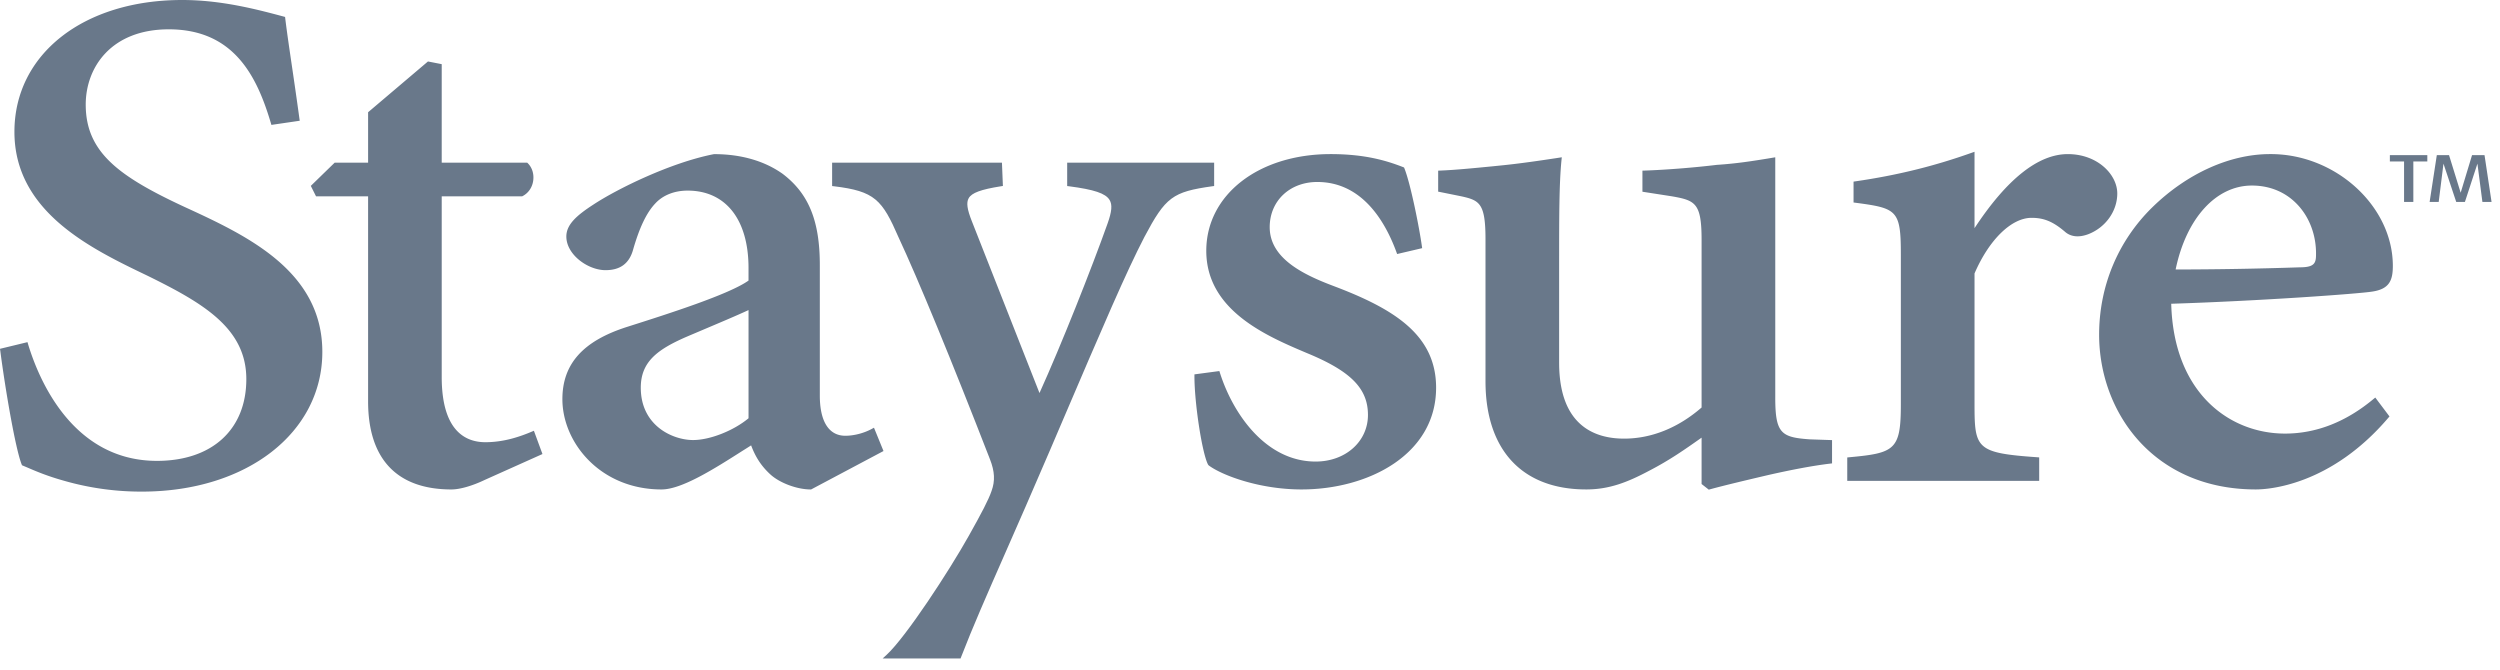
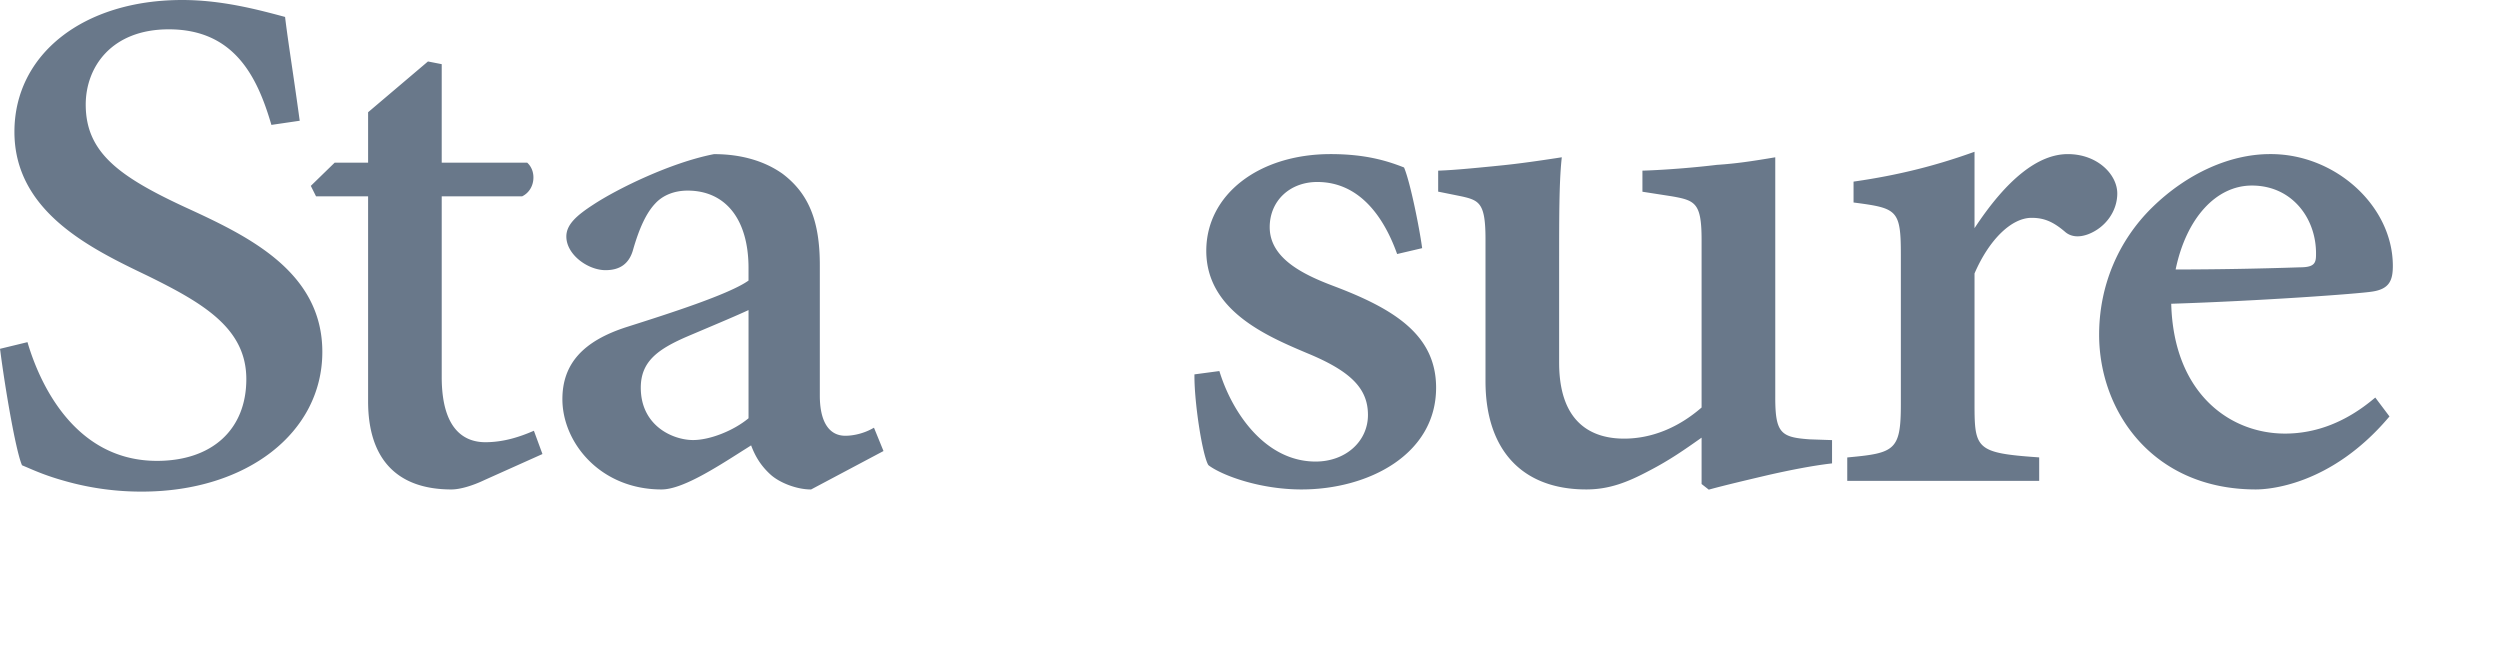
<svg xmlns="http://www.w3.org/2000/svg" width="179" height="48" viewBox="0 0 179 48">
  <g fill="#69788A" fill-rule="evenodd">
    <path d="M13.165 14.794c-4.661-2.172-7.027-3.896-7.027-7.304 0-2.684 1.839-5.39 5.947-5.39 4.685 0 6.324 3.396 7.31 6.716l.037.127 2.029-.298-.022-.15c-.202-1.48-.383-2.712-.541-3.787-.195-1.329-.351-2.381-.475-3.395l-.011-.1-.1-.027C18.441.685 15.877 0 13.045 0 5.973 0 1.033 3.882 1.033 9.44c0 5.734 5.493 8.368 9.517 10.297 4.015 1.973 7.087 3.77 7.087 7.408 0 3.608-2.452 5.853-6.398 5.853-6.053 0-8.472-5.85-9.23-8.36l-.041-.14L0 24.975l.02.136c.335 2.605 1.077 7.003 1.532 8.146l.025.057.06.024c.106.047.224.095.348.148.584.252 1.384.597 2.602.937a20 20 0 0 0 5.576.776c7.485 0 12.916-4.208 12.916-10.005 0-5.842-5.497-8.37-9.914-10.4M38.081 30.904c-.767.324-1.946.758-3.328.758-1.426 0-3.126-.81-3.126-4.671V14.057h5.76l.032-.017c.405-.21.684-.605.756-1.086.073-.48-.068-.95-.38-1.261l-.045-.044h-6.123V4.594l-.985-.193-4.286 3.635v3.613H23.96l-1.706 1.66.374.748h3.728v14.678c0 4.127 2.062 6.31 5.967 6.31.604 0 1.493-.256 2.378-.68l4.139-1.856-.613-1.667-.146.062zM49.065 24.153c.358-.154.829-.352 1.34-.57 1.054-.446 2.344-.989 3.19-1.382v7.746c-1.07.892-2.765 1.56-3.97 1.56-1.449 0-3.745-1.017-3.745-3.748 0-1.838 1.168-2.715 3.185-3.606zm13.512 6.471-.15.081c-.567.31-1.28.495-1.902.495-1.179 0-1.826-1.022-1.826-2.877v-9.339c0-3.169-.795-5.123-2.662-6.538-1.296-.923-2.979-1.41-4.9-1.41h-.017c-3.08.598-6.906 2.475-8.636 3.613-1.194.775-1.934 1.427-1.934 2.284 0 1.297 1.543 2.41 2.806 2.41 1.027 0 1.667-.455 1.953-1.395.465-1.636.974-2.709 1.605-3.376.546-.596 1.369-.925 2.317-.925 2.732 0 4.363 2.072 4.363 5.543v.898c-1.402.998-5.787 2.392-8.703 3.319-3.154 1.008-4.624 2.653-4.624 5.174 0 3.108 2.714 6.463 7.099 6.463 1.452 0 3.782-1.481 5.835-2.79.196-.121.39-.244.579-.366.322.866.757 1.515 1.389 2.09.67.607 1.902 1.066 2.871 1.066h.036l5.182-2.751-.681-1.669zM95.498 20.484c-2.27-.851-4.587-2.018-4.587-4.22 0-1.873 1.43-3.234 3.404-3.234 3.164 0 4.833 2.737 5.673 5.03l.046.128 1.793-.42-.02-.138c-.176-1.28-.802-4.451-1.252-5.577l-.026-.061-.06-.025c-1.186-.462-2.73-.934-5.194-.934-5.16 0-8.905 2.913-8.905 6.925 0 4.276 4.337 6.109 7.21 7.324 3.143 1.295 4.366 2.535 4.366 4.428 0 1.903-1.609 3.337-3.744 3.337-3.576 0-5.928-3.426-6.857-6.36l-.04-.12-1.783.238v.133c0 1.958.559 5.568.98 6.335l.04.047c.957.717 3.649 1.724 6.645 1.724 4.79 0 9.638-2.501 9.638-7.285 0-3.74-2.928-5.614-7.327-7.275M127.109 28.479V11.262l-.573.096c-.921.15-2.182.356-3.607.446-1.656.2-3.642.357-5.183.41l-.148.004v1.51l2.103.327c1.692.297 2.133.483 2.133 3.133v11.99c-1.674 1.456-3.593 2.228-5.55 2.228-2.12 0-4.65-.944-4.65-5.442v-7.031c0-3.361 0-5.79.17-7.477l.02-.195-.452.07c-1.004.152-2.52.381-3.97.523l-.563.057c-1.353.132-2.63.258-3.722.303l-.144.005v1.502l1.644.332c1.324.29 1.745.504 1.745 3.085v10.159c0 4.924 2.627 7.747 7.21 7.747 1.659 0 2.965-.516 4.532-1.351 1.46-.757 2.533-1.514 3.669-2.314l.061-.043v3.32l.515.403.075-.021c1.125-.307 2.675-.671 4.171-1.023 1.78-.405 3.277-.68 4.446-.82l.134-.016v-1.667l-1.61-.055c-2.023-.147-2.456-.418-2.456-2.978M151.597 13.854c0-1.364-1.424-2.82-3.541-2.82s-4.365 1.785-6.68 5.302v-5.469l-.204.072c-2.699.961-5.346 1.614-8.33 2.046l-.128.019v1.495l.132.017c2.98.395 3.255.523 3.255 3.699V28.94c0 3.27-.42 3.5-3.7 3.8l-.138.014v1.675h13.743v-1.68l-.142-.01c-4.365-.307-4.488-.613-4.488-3.8v-9.36c1.043-2.42 2.643-3.982 4.083-3.982.887 0 1.533.267 2.382.987.412.373 1 .44 1.683.183 1.24-.482 2.073-1.654 2.073-2.913M164.675 19.14c-3.07.102-5.984.152-8.9.155.756-3.658 2.886-6.01 5.46-6.01 1.264 0 2.373.454 3.208 1.306.91.927 1.415 2.266 1.383 3.676 0 .603-.165.873-1.15.873zm5.272 9.425c-1.973 1.647-4.106 2.48-6.34 2.48-3.946 0-7.979-2.875-8.147-9.296 6.478-.208 13.422-.715 14.38-.87 1.243-.179 1.487-.809 1.487-1.843 0-4.264-4.084-8.003-8.736-8.003h-.057c-2.868 0-5.932 1.381-8.408 3.79-2.468 2.407-3.829 5.653-3.829 9.14 0 5.507 3.854 11.081 11.222 11.081.853 0 5.322-.246 9.488-5.134l.08-.092-1.017-1.353-.123.1z" />
-     <path d="M86.933 13.319v-1.67H76.41v1.672l.133.016c1.8.235 2.614.508 2.9.977.21.338.166.83-.143 1.695-1.123 3.16-3.312 8.689-4.873 12.133l-4.838-12.29c-.346-.867-.411-1.347-.231-1.66.217-.386.87-.626 2.316-.856l.133-.021-.068-1.666H59.58v1.672l.135.016c2.92.352 3.448.96 4.623 3.66 1.405 3.008 3.793 8.804 6.548 15.898.339.87.37 1.544.11 2.257-.22.646-.699 1.549-1.626 3.207-1.425 2.543-4.498 7.243-5.884 8.523l-.287.264h5.578l.037-.098c.838-2.166 1.8-4.352 3.13-7.379.92-2.092 1.964-4.464 3.259-7.488l.67-1.569c3.167-7.405 4.758-11.12 6.074-13.659 1.51-2.845 2.01-3.217 4.857-3.617l.13-.017zM177.74 14.459l-.356-2.742-.896 2.742h-.622l-.913-2.742-.342 2.742h-.65l.515-3.352h.875l.833 2.693.815-2.693h.893l.504 3.352h-.657zm-4.945-2.898v2.898h-.664V11.56h-1.017v-.454h2.682v.454h-1.001z" />
  </g>
</svg>